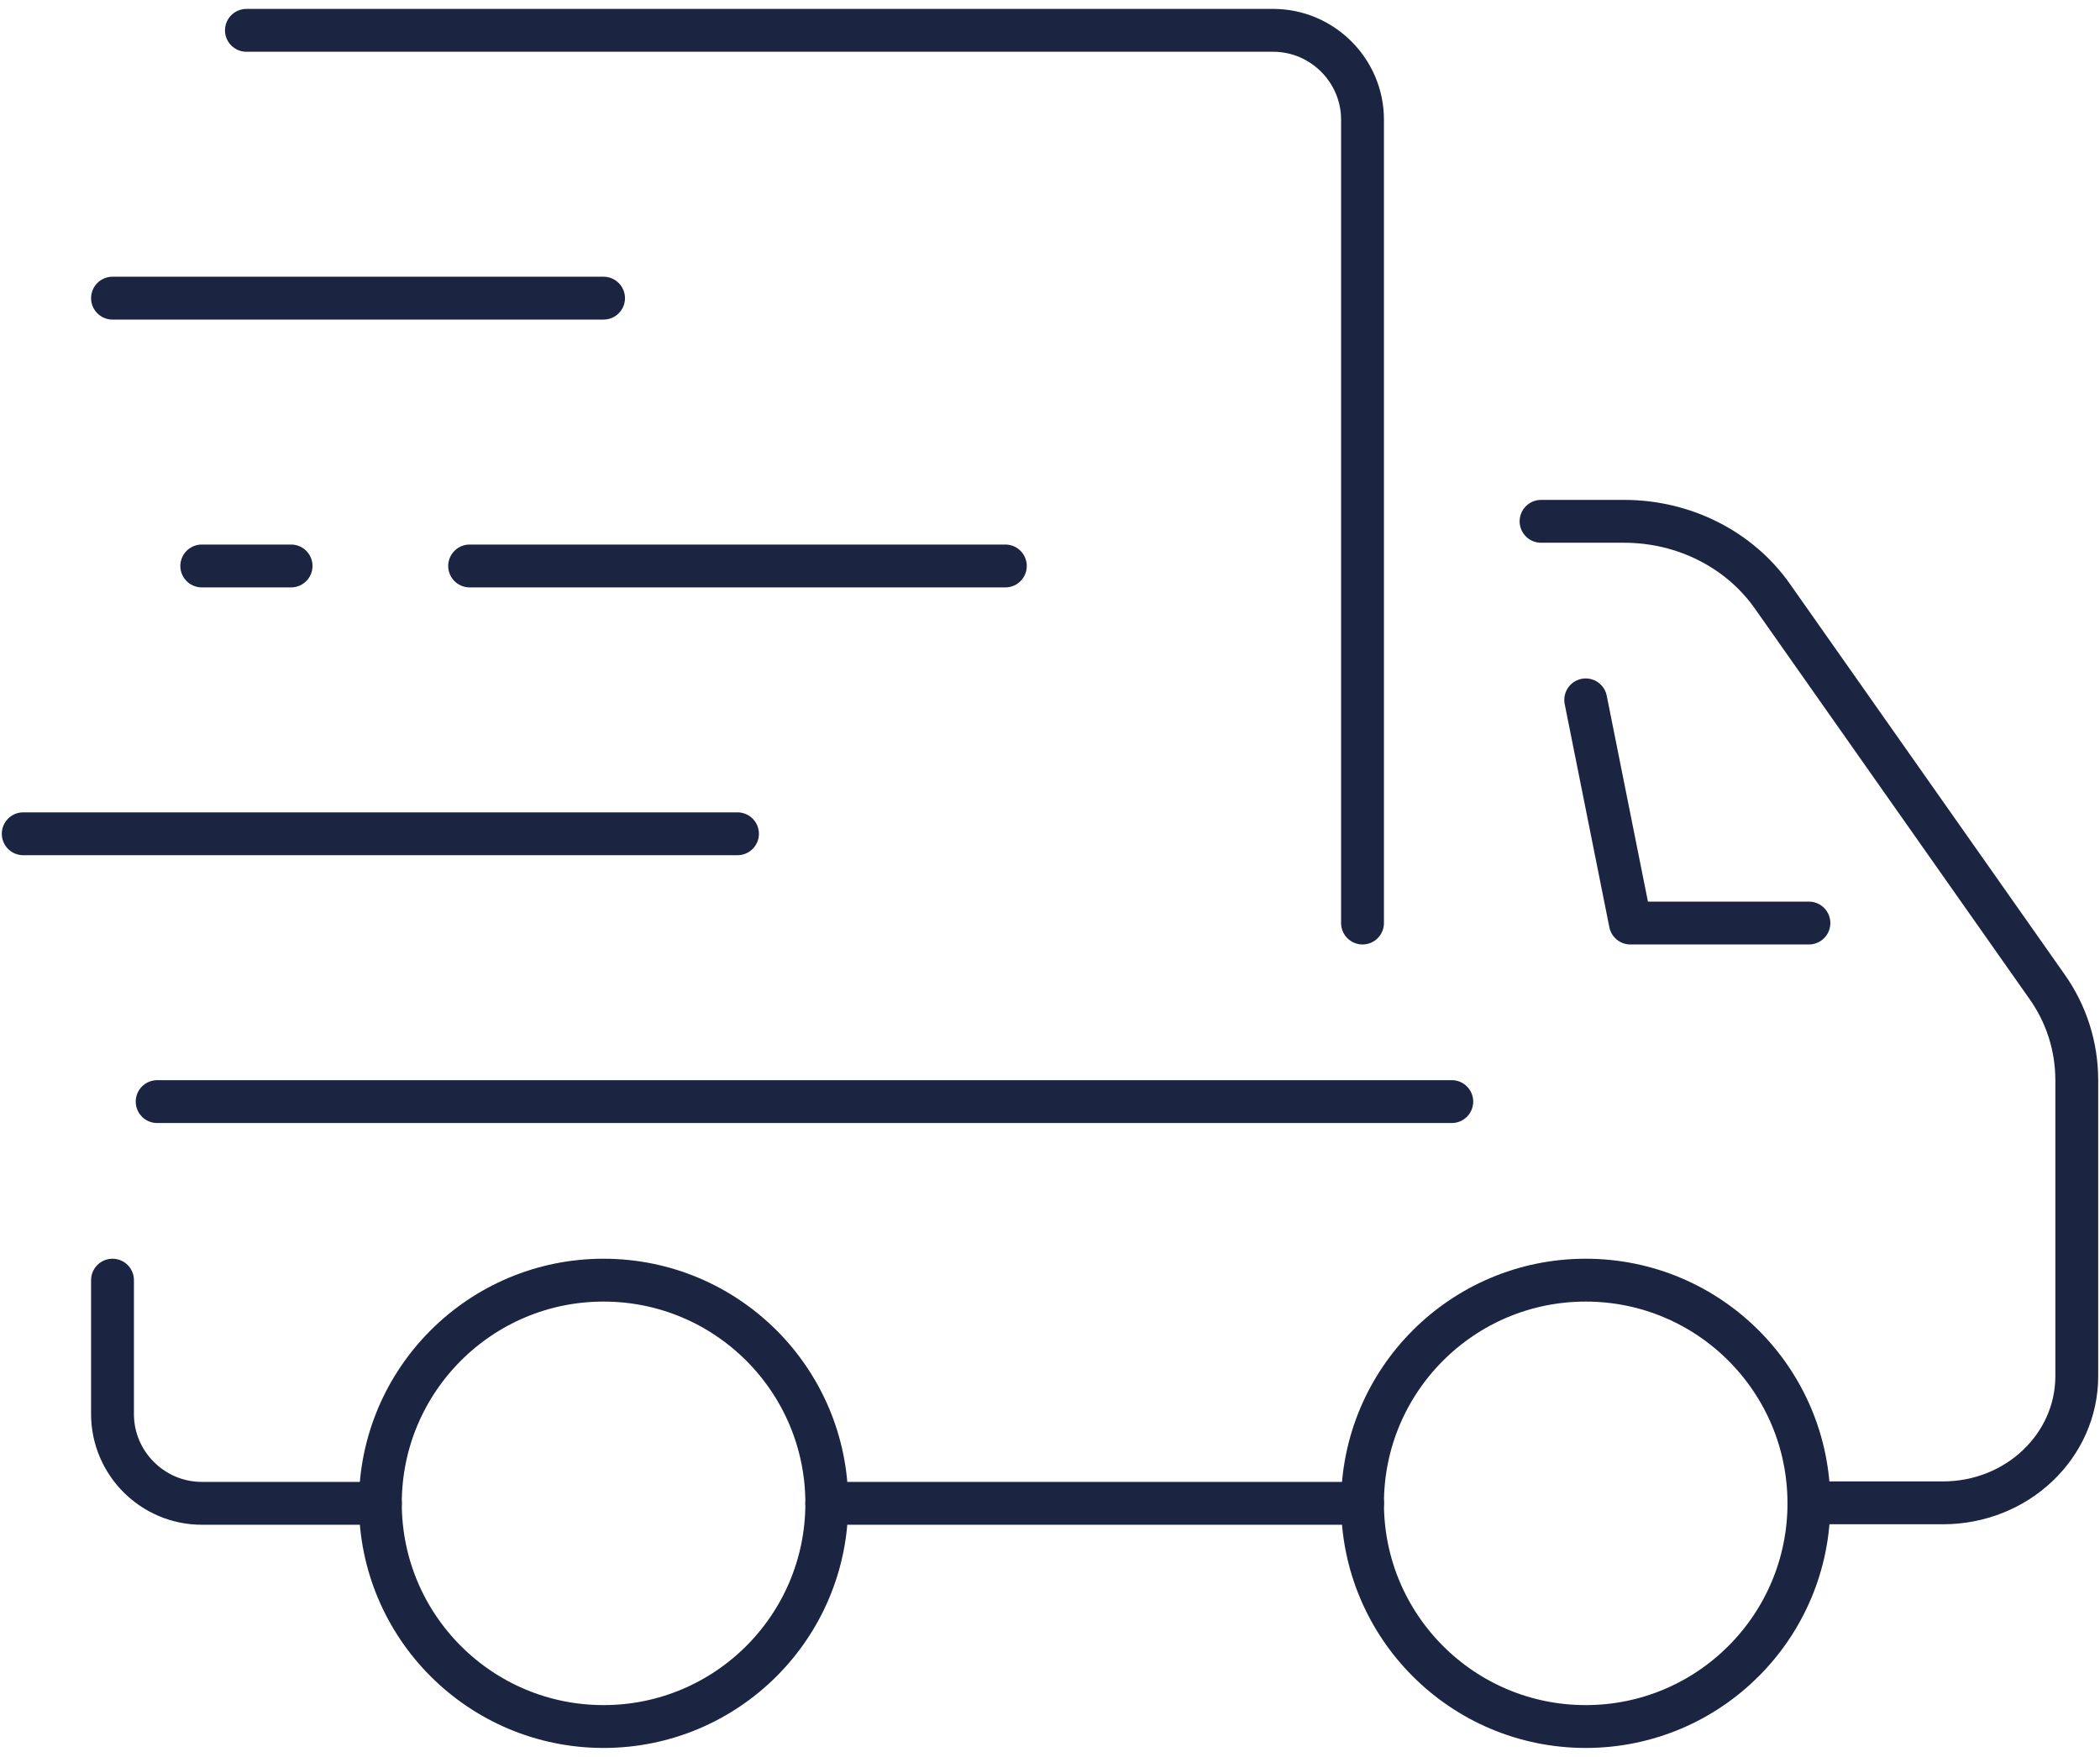
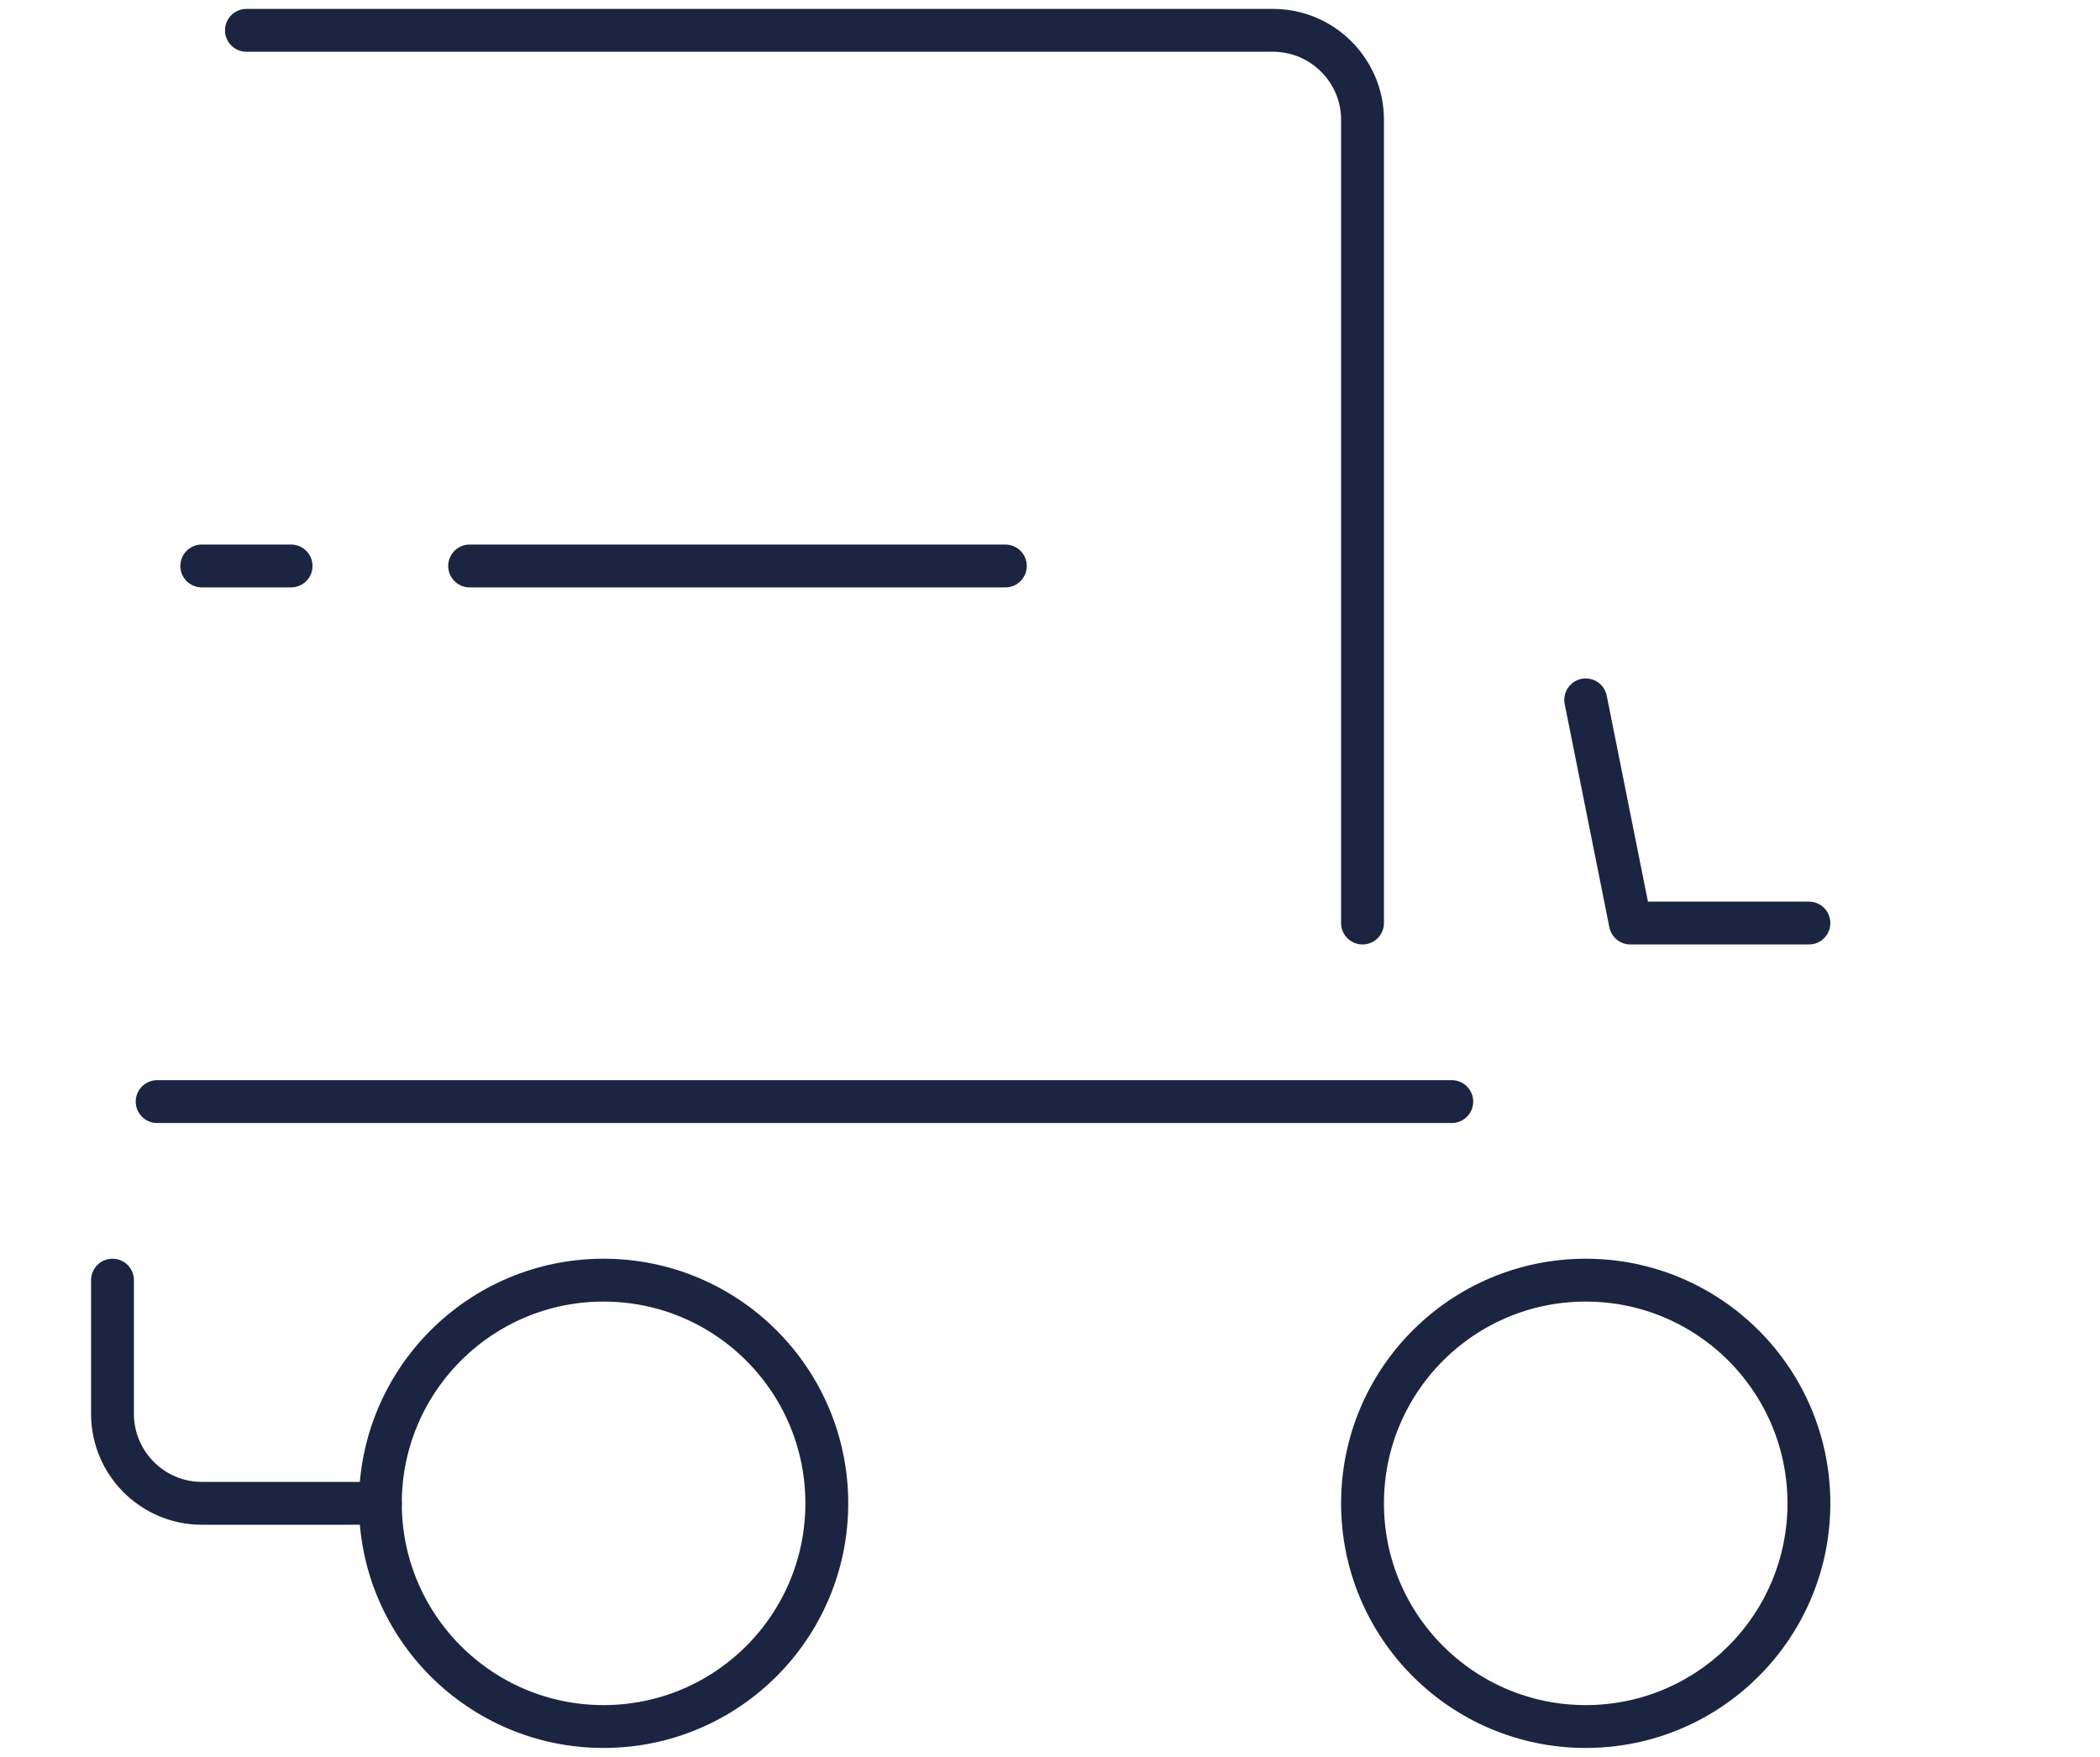
<svg xmlns="http://www.w3.org/2000/svg" width="49" height="41" viewBox="0 0 49 41" fill="none">
  <path d="M14.083 40.292C16.96 40.292 19.292 37.96 19.292 35.083C19.292 32.207 16.96 29.875 14.083 29.875C11.207 29.875 8.875 32.207 8.875 35.083C8.875 37.96 11.207 40.292 14.083 40.292Z" stroke="#1B2541" stroke-linecap="round" stroke-linejoin="round" />
  <path d="M37 40.292C39.877 40.292 42.208 37.96 42.208 35.083C42.208 32.207 39.877 29.875 37 29.875C34.124 29.875 31.792 32.207 31.792 35.083C31.792 37.96 34.124 40.292 37 40.292Z" stroke="#1B2541" stroke-linecap="round" stroke-linejoin="round" />
  <path d="M42.208 21.541H38.042L37 16.333" stroke="#1B2541" stroke-linecap="round" stroke-linejoin="round" />
-   <path d="M31.792 35.083H19.292" stroke="#1B2541" stroke-linecap="round" stroke-linejoin="round" />
-   <path d="M35.958 12.166H37.896C39.292 12.166 40.594 12.822 41.364 13.926L47.76 23.02C48.219 23.666 48.458 24.426 48.458 25.208V32.114C48.458 33.749 47.062 35.072 45.333 35.072H42.208" stroke="#1B2541" stroke-linecap="round" stroke-linejoin="round" />
  <path d="M2.625 29.875V33C2.625 34.146 3.562 35.083 4.708 35.083H8.875" stroke="#1B2541" stroke-linecap="round" stroke-linejoin="round" />
  <path d="M33.875 25.708H3.667" stroke="#1B2541" stroke-linecap="round" stroke-linejoin="round" />
  <path d="M5.75 0.708H29.708C30.854 0.708 31.792 1.646 31.792 2.791V21.541" stroke="#1B2541" stroke-linecap="round" stroke-linejoin="round" />
-   <path d="M14.083 6.958H2.625" stroke="#1B2541" stroke-miterlimit="10" stroke-linecap="round" />
  <path d="M23.458 13.208H10.958" stroke="#1B2541" stroke-miterlimit="10" stroke-linecap="round" />
-   <path d="M17.208 19.458H0.542" stroke="#1B2541" stroke-miterlimit="10" stroke-linecap="round" />
  <path d="M6.792 13.208H4.708" stroke="#1B2541" stroke-miterlimit="10" stroke-linecap="round" />
</svg>